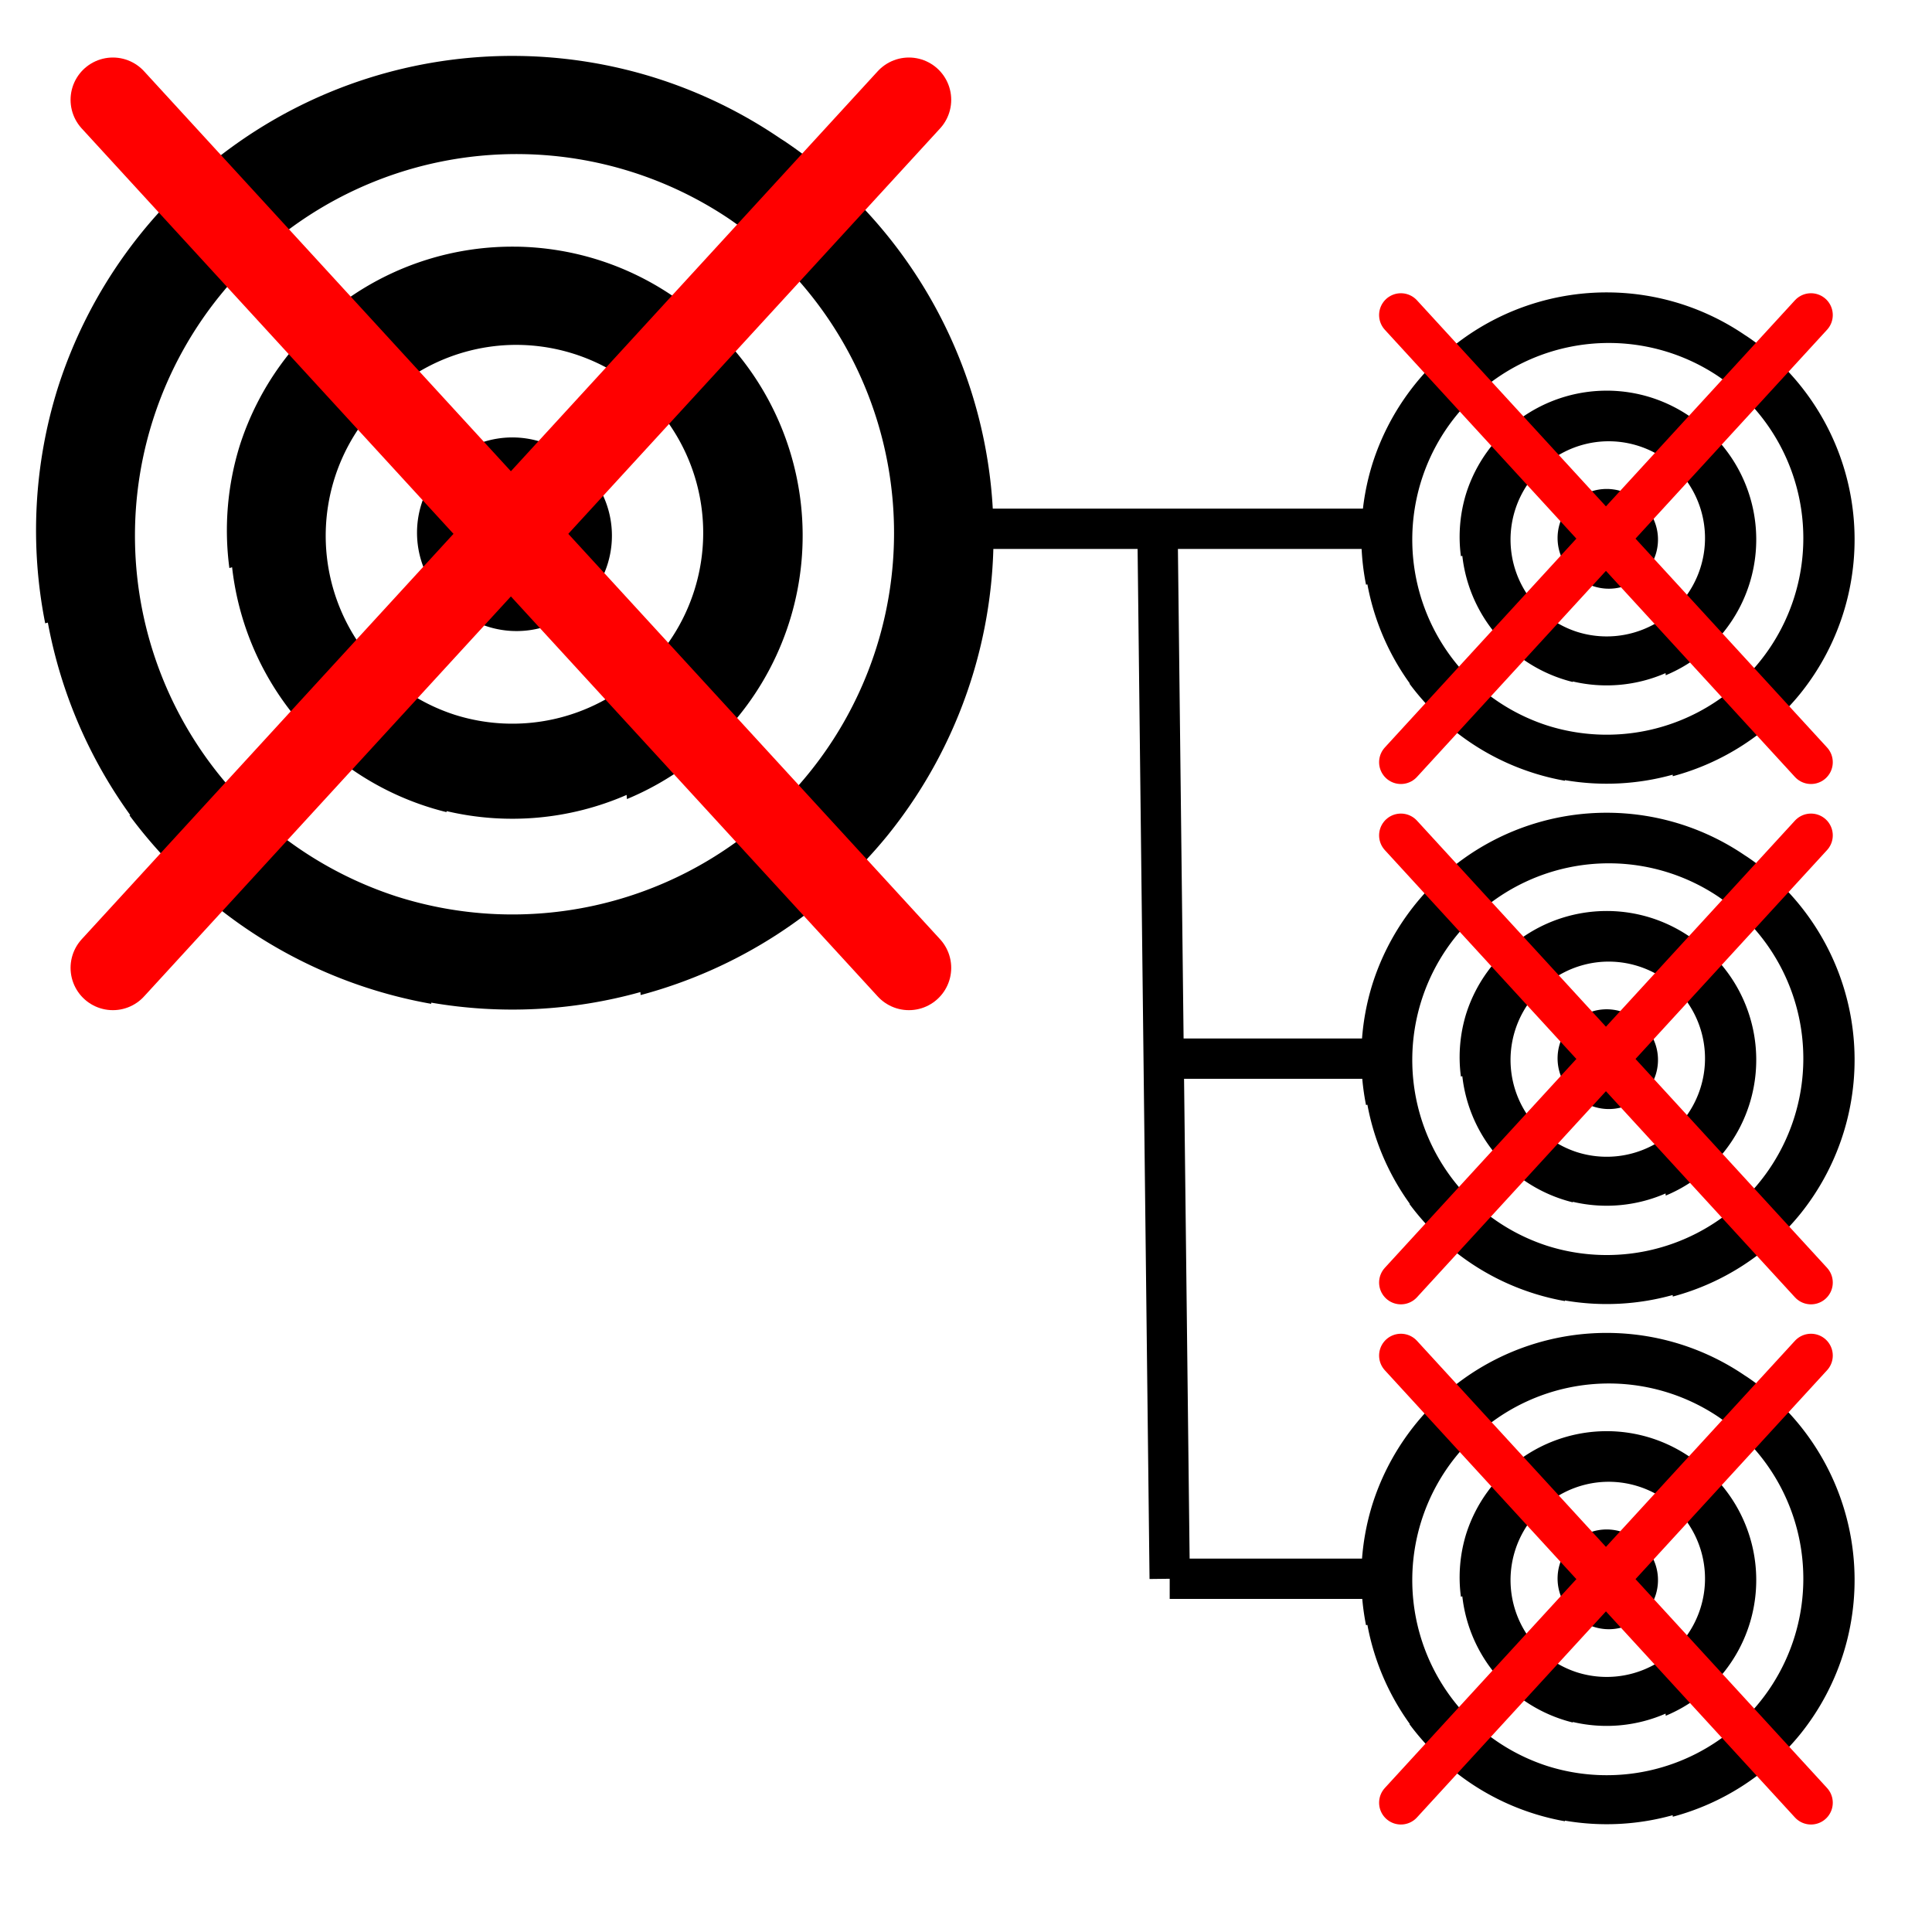
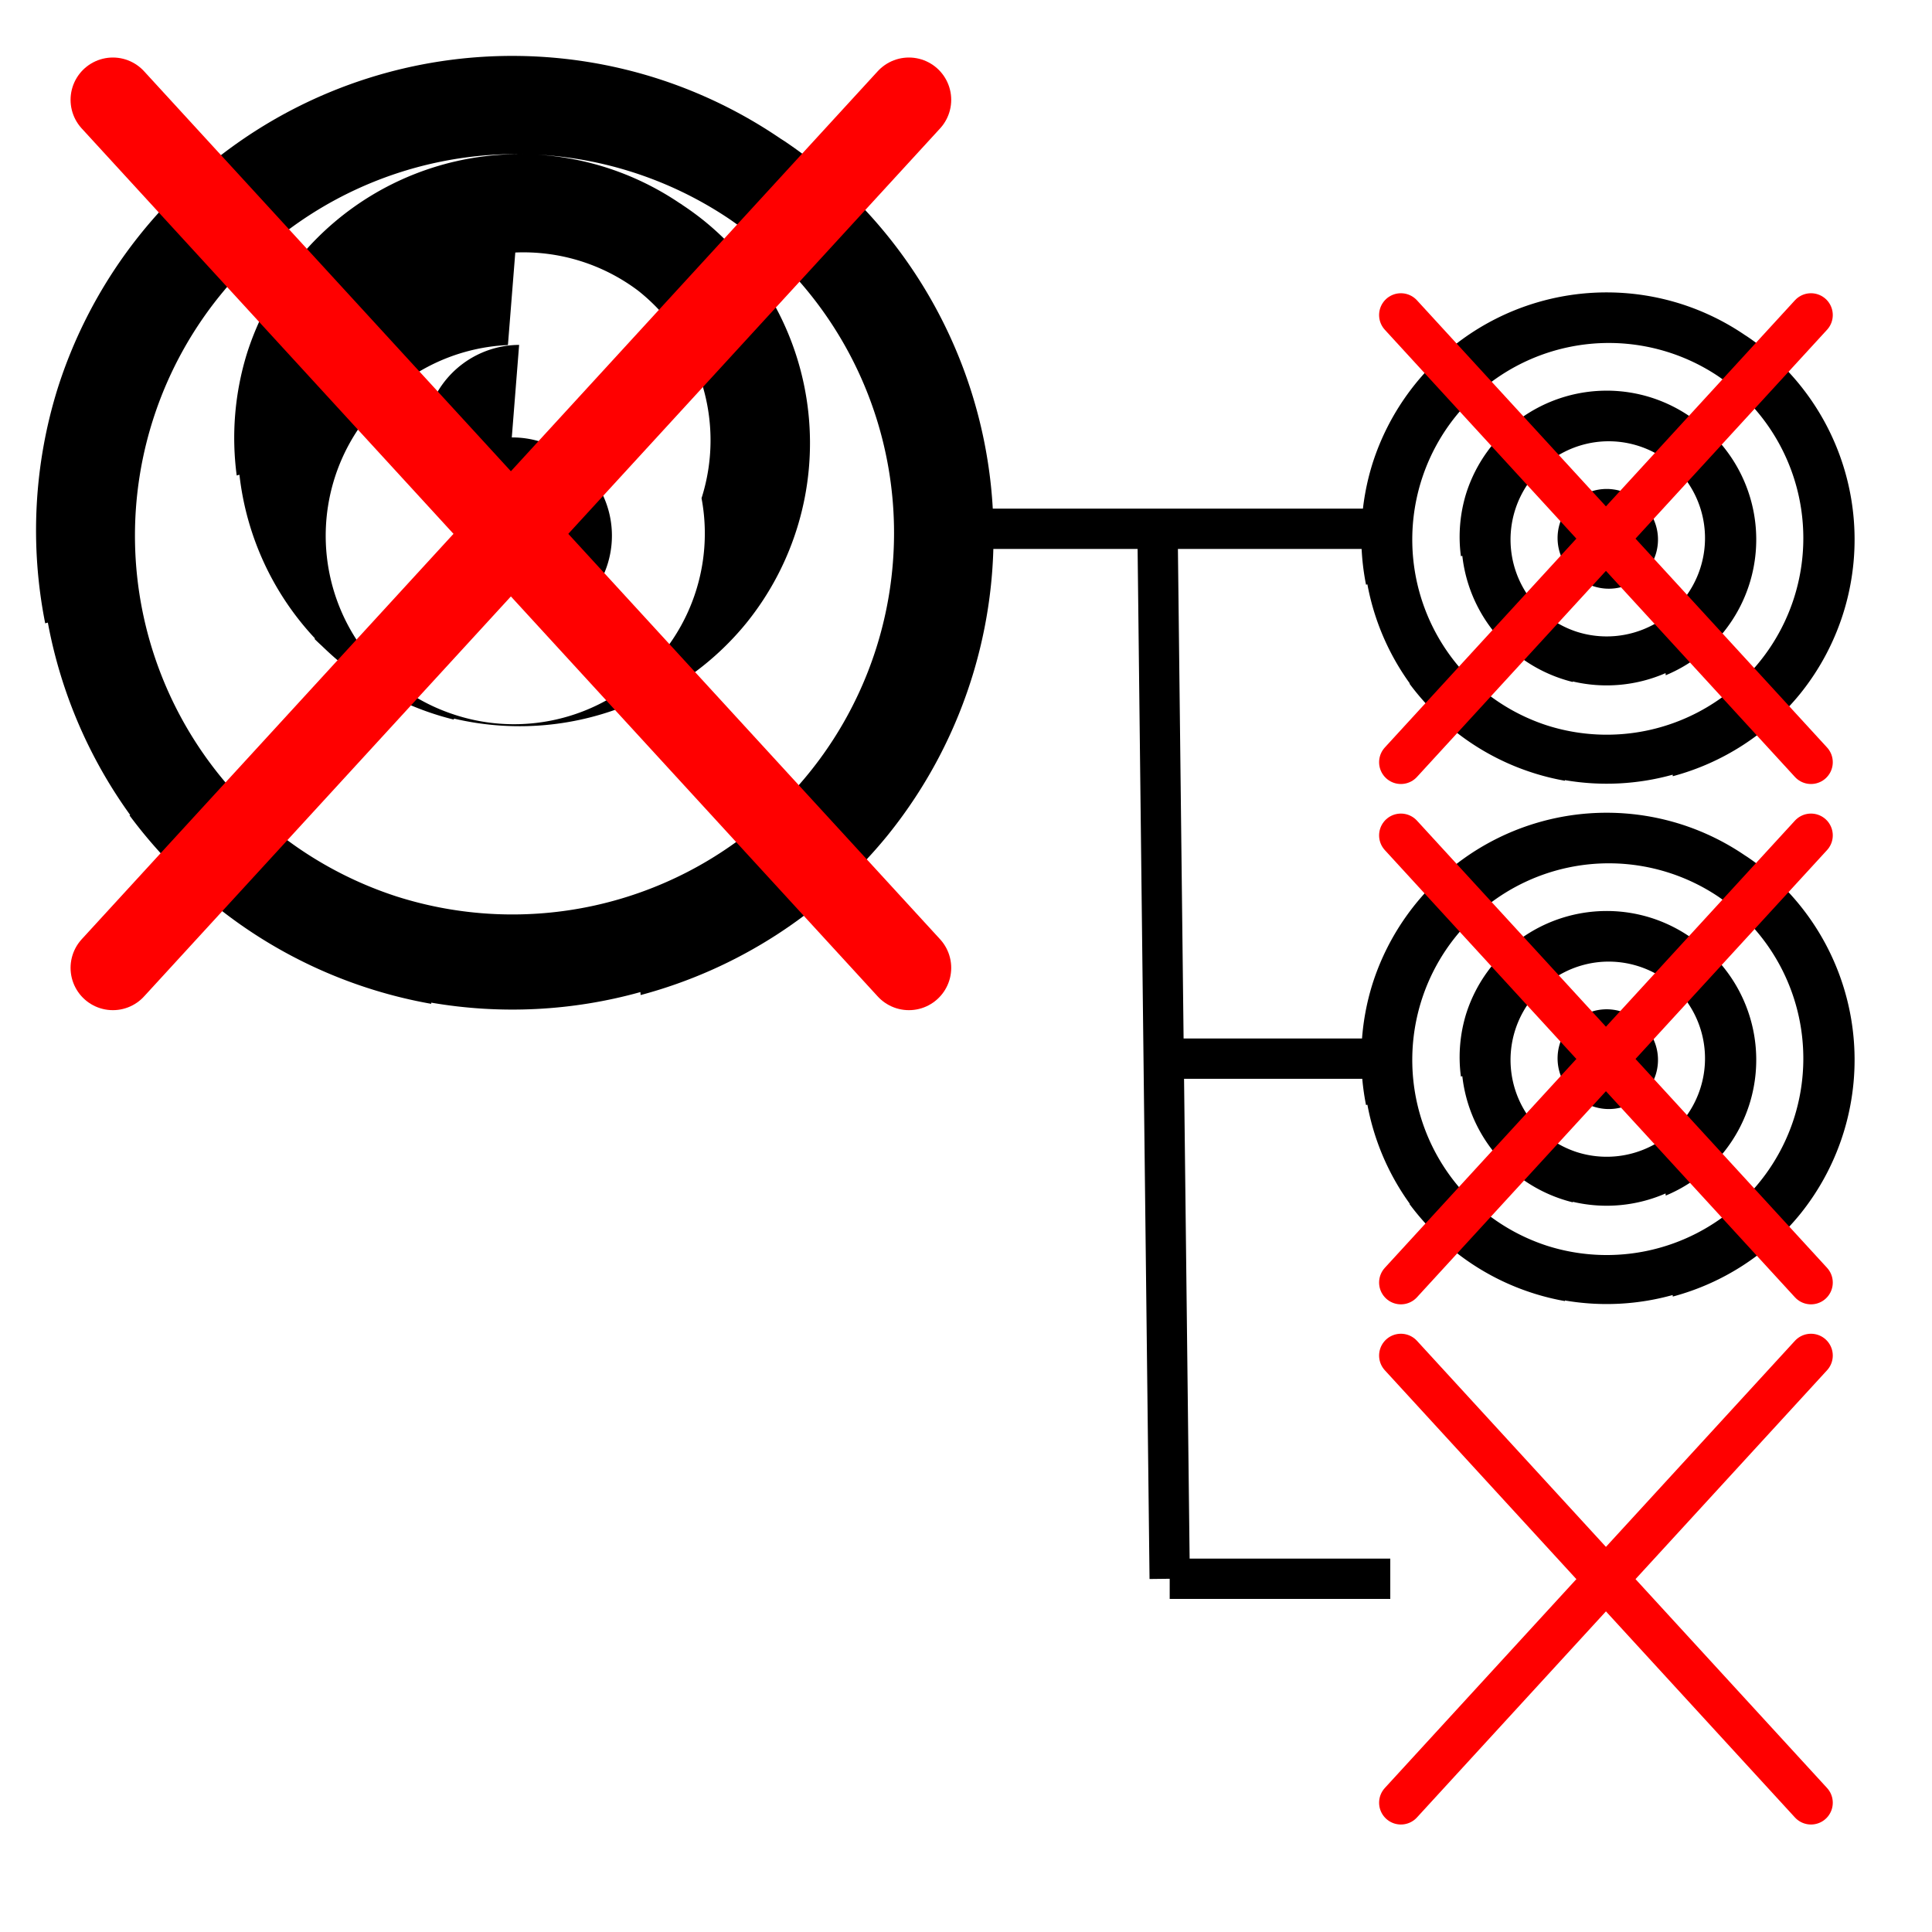
<svg xmlns="http://www.w3.org/2000/svg" xmlns:ns1="http://www.inkscape.org/namespaces/inkscape" xmlns:ns2="http://sodipodi.sourceforge.net/DTD/sodipodi-0.dtd" xmlns:xlink="http://www.w3.org/1999/xlink" ns1:export-ydpi="48" ns1:export-xdpi="48" ns1:export-filename="C:\Users\pabr6\git\analyseWriter\MEPTL\icons\evaluertouslesenfantsfauxmini.png" ns2:docname="evaluertouslesenfantsfaux.svg" ns1:version="1.1.2 (b8e25be833, 2022-02-05)" id="svg8" version="1.1" viewBox="0 0 12.7 12.7" height="48" width="48">
  <defs id="defs2">
    <linearGradient id="k" gradientTransform="matrix(7.145,0,0,7.143,-768.648,-6969.274)" gradientUnits="userSpaceOnUse" x1="122.75" x2="111.75" xlink:href="#b" y1="991.621" y2="977.117" />
    <linearGradient id="b">
      <stop offset="0" stop-color="#0369a3" id="stop7" />
      <stop offset="1" stop-color="#1c99e0" id="stop9" />
    </linearGradient>
    <linearGradient id="j" gradientUnits="userSpaceOnUse" x1="108.001" x2="20.001" y1="122" y2="6" gradientTransform="matrix(0.893,0,0,0.893,11.889,4.701)">
      <stop offset="0" stop-color="#e6e6e6" id="stop35" />
      <stop offset="1" stop-color="#fff" id="stop37" />
    </linearGradient>
    <linearGradient id="i" gradientUnits="userSpaceOnUse" x1="108.001" x2="20.001" xlink:href="#b" y1="130" y2="14" gradientTransform="matrix(0.893,0,0,0.893,11.889,4.701)" />
    <linearGradient id="h" gradientTransform="matrix(4.019,0,0,3.275,-830.28,1969.204)" gradientUnits="userSpaceOnUse" x2="0" y1="-581.638" y2="-578.638">
      <stop offset="0" stop-color="#63bbee" id="stop29" />
      <stop offset="1" stop-color="#aadcf7" id="stop31" />
    </linearGradient>
    <linearGradient id="g" gradientTransform="matrix(-3.751,0,0,3.493,1388.096,-4034.916)" gradientUnits="userSpaceOnUse" x2="0" xlink:href="#a" y1="1173" y2="1178" />
    <linearGradient id="a">
      <stop offset="0" stop-color="#666" id="stop2" />
      <stop offset="1" stop-color="#333" id="stop4" />
    </linearGradient>
    <linearGradient id="f" gradientTransform="matrix(3.751,0,0,3.493,-1232.139,-4033.827)" gradientUnits="userSpaceOnUse" x2="0" xlink:href="#a" y1="1173" y2="1178" />
    <linearGradient id="e" gradientTransform="matrix(1.072,0,0,1.092,-239.242,771.471)" gradientUnits="userSpaceOnUse" x2="0" y1="-629.669" y2="-635.549">
      <stop offset="0" stop-color="#18a303" id="stop22" />
      <stop offset="1" stop-color="#106802" id="stop24" />
    </linearGradient>
    <linearGradient id="d" gradientTransform="matrix(3.751,0,0,3.493,-1232.139,-4029.459)" gradientUnits="userSpaceOnUse" x2="0" y1="1173" y2="1178">
      <stop offset="0" stop-color="#0369a3" id="stop17" />
      <stop offset="1" stop-color="#023f62" id="stop19" />
    </linearGradient>
    <linearGradient id="c" gradientTransform="matrix(0,0.707,-1.143,0,1351.175,-247.164)" gradientUnits="userSpaceOnUse" x1="445.695" x2="441.388" y1="1103.578" y2="1099.82">
      <stop offset="0" stop-color="#e9b913" id="stop12" />
      <stop offset="1" stop-color="#ff0" id="stop14" />
    </linearGradient>
    <linearGradient id="k-5" gradientTransform="matrix(0.715,0,0,0.734,-77.394,-716.618)" gradientUnits="userSpaceOnUse" x1="122.75" x2="111.75" xlink:href="#b" y1="991.621" y2="977.117" />
    <linearGradient id="j-6" gradientUnits="userSpaceOnUse" x1="108.001" x2="20.001" y1="122" y2="6" gradientTransform="matrix(0.089,0,0,0.092,0.708,0.336)">
      <stop offset="0" stop-color="#e6e6e6" id="stop35-5" />
      <stop offset="1" stop-color="#fff" id="stop37-4" />
    </linearGradient>
  </defs>
  <ns2:namedview ns1:window-maximized="1" ns1:window-y="-8" ns1:window-x="-8" ns1:window-height="1009" ns1:window-width="1920" ns1:guide-bbox="true" showguides="true" units="px" showgrid="false" ns1:document-rotation="0" ns1:current-layer="layer1" ns1:document-units="mm" ns1:cy="33.51606" ns1:cx="25.542481" ns1:zoom="7.3994378" ns1:pageshadow="2" ns1:pageopacity="0.0" borderopacity="1.0" bordercolor="#666666" pagecolor="#ffffff" id="base" ns1:pagecheckerboard="0" fit-margin-top="0" fit-margin-left="0" fit-margin-right="0" fit-margin-bottom="0" ns1:snap-bbox="true" ns1:bbox-paths="true" ns1:bbox-nodes="true" ns1:snap-midpoints="true" ns1:object-paths="true" ns1:snap-global="true">
    <ns2:guide id="guide14" orientation="1,0" position="-2.471617e-08,4.438" />
    <ns2:guide position="6.62,5.834" orientation="0.709,0.706" id="guide2079" />
    <ns2:guide position="6.62,5.834" orientation="-0.718,0.696" id="guide5772" />
    <ns2:guide position="6.176,9.224" orientation="0,-1" id="guide1123" />
    <ns2:guide position="7.689,12.741" orientation="1,0" id="guide1125" />
    <ns2:guide position="10.555,2.321" orientation="0,-1" id="guide1402" />
    <ns2:guide position="10.555,5.741" orientation="0,-1" id="guide1423" />
  </ns2:namedview>
  <g id="layer1" ns1:groupmode="layer" ns1:label="Calque 1" transform="translate(-0.92,-0.342)">
    <g id="g1121" transform="matrix(1.079,0,0,1.079,-0.999,-1.281)">
      <g id="g1011" transform="matrix(0.307,0,0,0.307,9.478,2.678)">
        <path id="path1005" style="fill:#000000;fill-opacity:1;stroke-width:0.329;stroke-linecap:round;stroke-linejoin:round;paint-order:fill markers stroke;stop-color:#000000" d="M 22.369,6.178 A 18.405,18.401 17.66 0 0 4.666,18.994 18.405,18.401 17.66 0 0 4.182,28.068 l 0.102,-0.029 a 18.401,18.405 38.952 0 0 3.176,7.422 l -0.027,0.014 A 18.405,18.401 17.66 0 0 8.641,36.941 18.401,18.405 38.952 0 0 8.924,37.252 18.405,18.401 17.66 0 0 9.352,37.686 18.401,18.405 38.952 0 0 10,38.307 18.405,18.401 17.66 0 0 10.029,38.332 18.401,18.405 38.952 0 0 10.795,39 a 18.401,18.405 38.952 0 0 8.277,3.746 l 0.004,-0.045 a 18.405,18.401 17.66 0 0 8.068,-0.408 l 0.008,0.115 A 18.401,18.405 38.952 0 0 36.674,36.254 18.401,18.405 38.952 0 0 33.936,10.373 18.401,18.405 38.952 0 0 32.707,9.469 18.405,18.401 17.66 0 0 32.547,9.367 18.405,18.401 17.66 0 0 27.785,7.045 18.405,18.401 17.66 0 0 22.369,6.178 Z m 0.27,3.789 a 14.721,14.724 38.952 0 1 7.918,2.49 14.724,14.721 17.66 0 1 0.223,0.156 14.724,14.721 17.66 0 1 0.346,0.254 14.721,14.724 38.952 0 1 0.025,0.02 14.724,14.721 17.66 0 1 5.084,16.158 A 14.724,14.721 17.66 0 1 17.738,38.604 14.724,14.721 17.66 0 1 12.596,35.688 14.721,14.724 38.952 0 1 12.439,35.549 14.724,14.721 17.66 0 1 11.912,35.041 14.721,14.724 38.952 0 1 11.441,34.555 14.724,14.721 17.66 0 1 11.25,34.338 14.721,14.724 38.952 0 1 10.916,15.432 14.721,14.724 38.952 0 1 22.639,9.967 Z m -0.283,3.57 a 11.043,11.041 17.66 0 0 -10.674,7.689 11.043,11.041 17.66 0 0 -0.395,4.709 l 0.105,-0.031 a 11.041,11.043 38.952 0 0 2.918,6.32 l -0.025,0.012 a 11.043,11.041 17.66 0 0 0.285,0.27 11.041,11.043 38.952 0 0 0.16,0.152 11.043,11.041 17.66 0 0 0.494,0.441 11.041,11.043 38.952 0 0 0.197,0.176 11.041,11.043 38.952 0 0 0.5,0.363 11.043,11.041 17.66 0 0 0.023,0.016 11.041,11.043 38.952 0 0 3.719,1.697 l 0.004,-0.039 a 11.043,11.041 17.66 0 0 6.945,-0.625 l 0.012,0.16 a 11.041,11.043 38.952 0 0 4.324,-3.221 11.041,11.043 38.952 0 0 -1.643,-15.527 11.041,11.043 38.952 0 0 -0.805,-0.588 11.041,11.043 38.952 0 0 -0.039,-0.029 11.043,11.041 17.66 0 0 -0.012,-0.008 11.041,11.043 38.952 0 0 -0.094,-0.059 11.043,11.041 17.66 0 0 -2.805,-1.359 11.043,11.041 17.66 0 0 -3.197,-0.52 z m -0.322,3.795 a 7.36,7.362 38.952 0 1 4.713,1.453 7.362,7.36 17.66 0 1 0.033,0.025 7.362,7.36 17.66 0 1 2.439,8 A 7.362,7.36 17.66 0 1 19.971,31.592 7.362,7.36 17.66 0 1 18.166,30.719 7.36,7.362 38.952 0 1 17.736,30.412 7.36,7.362 38.952 0 1 16.641,20.059 7.36,7.362 38.952 0 1 22.033,17.332 Z m 0.148,3.564 a 3.681,3.68 17.66 0 0 -3.484,2.564 3.681,3.68 17.66 0 0 1.441,4.156 A 3.68,3.681 38.952 0 0 25.227,27 3.68,3.681 38.952 0 0 24.678,21.824 3.68,3.681 38.952 0 0 24.486,21.693 3.681,3.68 17.66 0 0 23.32,21.07 3.681,3.68 17.66 0 0 22.182,20.896 Z" transform="matrix(0.265,0,0,0.265,0.92,0.342)" />
        <path style="fill:none;stroke:#ff0000;stroke-width:0.865;stroke-linecap:round;stroke-linejoin:miter;stroke-miterlimit:4;stroke-dasharray:none;stroke-opacity:1" d="M 2.72,2.428 10.858,11.302" id="path1007" ns2:nodetypes="cc" />
        <path style="fill:none;stroke:#ff0000;stroke-width:0.865;stroke-linecap:round;stroke-linejoin:miter;stroke-miterlimit:4;stroke-dasharray:none;stroke-opacity:1" d="M 10.858,2.428 2.72,11.302" id="path1009" ns2:nodetypes="cc" />
      </g>
      <g id="g1099" transform="matrix(0.307,0,0,0.307,9.478,5.848)">
        <path id="path1093" style="fill:#000000;fill-opacity:1;stroke-width:0.329;stroke-linecap:round;stroke-linejoin:round;paint-order:fill markers stroke;stop-color:#000000" d="M 22.369,6.178 A 18.405,18.401 17.66 0 0 4.666,18.994 18.405,18.401 17.66 0 0 4.182,28.068 l 0.102,-0.029 a 18.401,18.405 38.952 0 0 3.176,7.422 l -0.027,0.014 A 18.405,18.401 17.66 0 0 8.641,36.941 18.401,18.405 38.952 0 0 8.924,37.252 18.405,18.401 17.66 0 0 9.352,37.686 18.401,18.405 38.952 0 0 10,38.307 18.405,18.401 17.66 0 0 10.029,38.332 18.401,18.405 38.952 0 0 10.795,39 a 18.401,18.405 38.952 0 0 8.277,3.746 l 0.004,-0.045 a 18.405,18.401 17.66 0 0 8.068,-0.408 l 0.008,0.115 A 18.401,18.405 38.952 0 0 36.674,36.254 18.401,18.405 38.952 0 0 33.936,10.373 18.401,18.405 38.952 0 0 32.707,9.469 18.405,18.401 17.66 0 0 32.547,9.367 18.405,18.401 17.66 0 0 27.785,7.045 18.405,18.401 17.66 0 0 22.369,6.178 Z m 0.27,3.789 a 14.721,14.724 38.952 0 1 7.918,2.49 14.724,14.721 17.66 0 1 0.223,0.156 14.724,14.721 17.66 0 1 0.346,0.254 14.721,14.724 38.952 0 1 0.025,0.02 14.724,14.721 17.66 0 1 5.084,16.158 A 14.724,14.721 17.66 0 1 17.738,38.604 14.724,14.721 17.66 0 1 12.596,35.688 14.721,14.724 38.952 0 1 12.439,35.549 14.724,14.721 17.66 0 1 11.912,35.041 14.721,14.724 38.952 0 1 11.441,34.555 14.724,14.721 17.66 0 1 11.25,34.338 14.721,14.724 38.952 0 1 10.916,15.432 14.721,14.724 38.952 0 1 22.639,9.967 Z m -0.283,3.57 a 11.043,11.041 17.66 0 0 -10.674,7.689 11.043,11.041 17.66 0 0 -0.395,4.709 l 0.105,-0.031 a 11.041,11.043 38.952 0 0 2.918,6.32 l -0.025,0.012 a 11.043,11.041 17.66 0 0 0.285,0.27 11.041,11.043 38.952 0 0 0.16,0.152 11.043,11.041 17.66 0 0 0.494,0.441 11.041,11.043 38.952 0 0 0.197,0.176 11.041,11.043 38.952 0 0 0.5,0.363 11.043,11.041 17.66 0 0 0.023,0.016 11.041,11.043 38.952 0 0 3.719,1.697 l 0.004,-0.039 a 11.043,11.041 17.66 0 0 6.945,-0.625 l 0.012,0.16 a 11.041,11.043 38.952 0 0 4.324,-3.221 11.041,11.043 38.952 0 0 -1.643,-15.527 11.041,11.043 38.952 0 0 -0.805,-0.588 11.041,11.043 38.952 0 0 -0.039,-0.029 11.043,11.041 17.66 0 0 -0.012,-0.008 11.041,11.043 38.952 0 0 -0.094,-0.059 11.043,11.041 17.66 0 0 -2.805,-1.359 11.043,11.041 17.66 0 0 -3.197,-0.52 z m -0.322,3.795 a 7.36,7.362 38.952 0 1 4.713,1.453 7.362,7.36 17.66 0 1 0.033,0.025 7.362,7.36 17.66 0 1 2.439,8 A 7.362,7.36 17.66 0 1 19.971,31.592 7.362,7.36 17.66 0 1 18.166,30.719 7.36,7.362 38.952 0 1 17.736,30.412 7.36,7.362 38.952 0 1 16.641,20.059 7.36,7.362 38.952 0 1 22.033,17.332 Z m 0.148,3.564 a 3.681,3.68 17.66 0 0 -3.484,2.564 3.681,3.68 17.66 0 0 1.441,4.156 A 3.68,3.681 38.952 0 0 25.227,27 3.68,3.681 38.952 0 0 24.678,21.824 3.68,3.681 38.952 0 0 24.486,21.693 3.681,3.68 17.66 0 0 23.32,21.07 3.681,3.68 17.66 0 0 22.182,20.896 Z" transform="matrix(0.265,0,0,0.265,0.92,0.342)" />
        <path style="fill:none;stroke:#ff0000;stroke-width:0.865;stroke-linecap:round;stroke-linejoin:miter;stroke-miterlimit:4;stroke-dasharray:none;stroke-opacity:1" d="M 2.72,2.428 10.858,11.302" id="path1095" ns2:nodetypes="cc" />
        <path style="fill:none;stroke:#ff0000;stroke-width:0.865;stroke-linecap:round;stroke-linejoin:miter;stroke-miterlimit:4;stroke-dasharray:none;stroke-opacity:1" d="M 10.858,2.428 2.72,11.302" id="path1097" ns2:nodetypes="cc" />
      </g>
      <g id="g1107" transform="matrix(0.307,0,0,0.307,9.478,9.017)">
-         <path id="path1101" style="fill:#000000;fill-opacity:1;stroke-width:0.329;stroke-linecap:round;stroke-linejoin:round;paint-order:fill markers stroke;stop-color:#000000" d="M 22.369,6.178 A 18.405,18.401 17.66 0 0 4.666,18.994 18.405,18.401 17.66 0 0 4.182,28.068 l 0.102,-0.029 a 18.401,18.405 38.952 0 0 3.176,7.422 l -0.027,0.014 A 18.405,18.401 17.66 0 0 8.641,36.941 18.401,18.405 38.952 0 0 8.924,37.252 18.405,18.401 17.66 0 0 9.352,37.686 18.401,18.405 38.952 0 0 10,38.307 18.405,18.401 17.66 0 0 10.029,38.332 18.401,18.405 38.952 0 0 10.795,39 a 18.401,18.405 38.952 0 0 8.277,3.746 l 0.004,-0.045 a 18.405,18.401 17.66 0 0 8.068,-0.408 l 0.008,0.115 A 18.401,18.405 38.952 0 0 36.674,36.254 18.401,18.405 38.952 0 0 33.936,10.373 18.401,18.405 38.952 0 0 32.707,9.469 18.405,18.401 17.66 0 0 32.547,9.367 18.405,18.401 17.66 0 0 27.785,7.045 18.405,18.401 17.66 0 0 22.369,6.178 Z m 0.27,3.789 a 14.721,14.724 38.952 0 1 7.918,2.49 14.724,14.721 17.66 0 1 0.223,0.156 14.724,14.721 17.66 0 1 0.346,0.254 14.721,14.724 38.952 0 1 0.025,0.02 14.724,14.721 17.66 0 1 5.084,16.158 A 14.724,14.721 17.66 0 1 17.738,38.604 14.724,14.721 17.66 0 1 12.596,35.688 14.721,14.724 38.952 0 1 12.439,35.549 14.724,14.721 17.66 0 1 11.912,35.041 14.721,14.724 38.952 0 1 11.441,34.555 14.724,14.721 17.66 0 1 11.25,34.338 14.721,14.724 38.952 0 1 10.916,15.432 14.721,14.724 38.952 0 1 22.639,9.967 Z m -0.283,3.57 a 11.043,11.041 17.66 0 0 -10.674,7.689 11.043,11.041 17.66 0 0 -0.395,4.709 l 0.105,-0.031 a 11.041,11.043 38.952 0 0 2.918,6.32 l -0.025,0.012 a 11.043,11.041 17.66 0 0 0.285,0.27 11.041,11.043 38.952 0 0 0.16,0.152 11.043,11.041 17.66 0 0 0.494,0.441 11.041,11.043 38.952 0 0 0.197,0.176 11.041,11.043 38.952 0 0 0.5,0.363 11.043,11.041 17.66 0 0 0.023,0.016 11.041,11.043 38.952 0 0 3.719,1.697 l 0.004,-0.039 a 11.043,11.041 17.66 0 0 6.945,-0.625 l 0.012,0.16 a 11.041,11.043 38.952 0 0 4.324,-3.221 11.041,11.043 38.952 0 0 -1.643,-15.527 11.041,11.043 38.952 0 0 -0.805,-0.588 11.041,11.043 38.952 0 0 -0.039,-0.029 11.043,11.041 17.66 0 0 -0.012,-0.008 11.041,11.043 38.952 0 0 -0.094,-0.059 11.043,11.041 17.66 0 0 -2.805,-1.359 11.043,11.041 17.66 0 0 -3.197,-0.52 z m -0.322,3.795 a 7.36,7.362 38.952 0 1 4.713,1.453 7.362,7.36 17.66 0 1 0.033,0.025 7.362,7.36 17.66 0 1 2.439,8 A 7.362,7.36 17.66 0 1 19.971,31.592 7.362,7.36 17.66 0 1 18.166,30.719 7.36,7.362 38.952 0 1 17.736,30.412 7.36,7.362 38.952 0 1 16.641,20.059 7.36,7.362 38.952 0 1 22.033,17.332 Z m 0.148,3.564 a 3.681,3.68 17.66 0 0 -3.484,2.564 3.681,3.68 17.66 0 0 1.441,4.156 A 3.68,3.681 38.952 0 0 25.227,27 3.68,3.681 38.952 0 0 24.678,21.824 3.68,3.681 38.952 0 0 24.486,21.693 3.681,3.68 17.66 0 0 23.32,21.07 3.681,3.68 17.66 0 0 22.182,20.896 Z" transform="matrix(0.265,0,0,0.265,0.92,0.342)" />
        <path style="fill:none;stroke:#ff0000;stroke-width:0.865;stroke-linecap:round;stroke-linejoin:miter;stroke-miterlimit:4;stroke-dasharray:none;stroke-opacity:1" d="M 2.72,2.428 10.858,11.302" id="path1103" ns2:nodetypes="cc" />
        <path style="fill:none;stroke:#ff0000;stroke-width:0.865;stroke-linecap:round;stroke-linejoin:miter;stroke-miterlimit:4;stroke-dasharray:none;stroke-opacity:1" d="M 10.858,2.428 2.72,11.302" id="path1105" ns2:nodetypes="cc" />
      </g>
    </g>
    <g id="g995" transform="matrix(0.643,0,0,0.643,-0.087,-0.563)">
-       <path id="path11058" style="fill:#000000;fill-opacity:1;stroke-width:0.329;stroke-linecap:round;stroke-linejoin:round;paint-order:fill markers stroke;stop-color:#000000" d="M 22.369,6.178 A 18.405,18.401 17.66 0 0 4.666,18.994 18.405,18.401 17.66 0 0 4.182,28.068 l 0.102,-0.029 a 18.401,18.405 38.952 0 0 3.176,7.422 l -0.027,0.014 A 18.405,18.401 17.66 0 0 8.641,36.941 18.401,18.405 38.952 0 0 8.924,37.252 18.405,18.401 17.66 0 0 9.352,37.686 18.401,18.405 38.952 0 0 10,38.307 18.405,18.401 17.66 0 0 10.029,38.332 18.401,18.405 38.952 0 0 10.795,39 a 18.401,18.405 38.952 0 0 8.277,3.746 l 0.004,-0.045 a 18.405,18.401 17.66 0 0 8.068,-0.408 l 0.008,0.115 A 18.401,18.405 38.952 0 0 36.674,36.254 18.401,18.405 38.952 0 0 33.936,10.373 18.401,18.405 38.952 0 0 32.707,9.469 18.405,18.401 17.66 0 0 32.547,9.367 18.405,18.401 17.66 0 0 27.785,7.045 18.405,18.401 17.66 0 0 22.369,6.178 Z m 0.27,3.789 a 14.721,14.724 38.952 0 1 7.918,2.49 14.724,14.721 17.66 0 1 0.223,0.156 14.724,14.721 17.66 0 1 0.346,0.254 14.721,14.724 38.952 0 1 0.025,0.02 14.724,14.721 17.66 0 1 5.084,16.158 A 14.724,14.721 17.66 0 1 17.738,38.604 14.724,14.721 17.66 0 1 12.596,35.688 14.721,14.724 38.952 0 1 12.439,35.549 14.724,14.721 17.66 0 1 11.912,35.041 14.721,14.724 38.952 0 1 11.441,34.555 14.724,14.721 17.66 0 1 11.25,34.338 14.721,14.724 38.952 0 1 10.916,15.432 14.721,14.724 38.952 0 1 22.639,9.967 Z m -0.283,3.57 a 11.043,11.041 17.66 0 0 -10.674,7.689 11.043,11.041 17.66 0 0 -0.395,4.709 l 0.105,-0.031 a 11.041,11.043 38.952 0 0 2.918,6.32 l -0.025,0.012 a 11.043,11.041 17.66 0 0 0.285,0.27 11.041,11.043 38.952 0 0 0.16,0.152 11.043,11.041 17.66 0 0 0.494,0.441 11.041,11.043 38.952 0 0 0.197,0.176 11.041,11.043 38.952 0 0 0.5,0.363 11.043,11.041 17.66 0 0 0.023,0.016 11.041,11.043 38.952 0 0 3.719,1.697 l 0.004,-0.039 a 11.043,11.041 17.66 0 0 6.945,-0.625 l 0.012,0.16 a 11.041,11.043 38.952 0 0 4.324,-3.221 11.041,11.043 38.952 0 0 -1.643,-15.527 11.041,11.043 38.952 0 0 -0.805,-0.588 11.041,11.043 38.952 0 0 -0.039,-0.029 11.043,11.041 17.66 0 0 -0.012,-0.008 11.041,11.043 38.952 0 0 -0.094,-0.059 11.043,11.041 17.66 0 0 -2.805,-1.359 11.043,11.041 17.66 0 0 -3.197,-0.52 z m -0.322,3.795 a 7.36,7.362 38.952 0 1 4.713,1.453 7.362,7.36 17.66 0 1 0.033,0.025 7.362,7.36 17.66 0 1 2.439,8 A 7.362,7.36 17.66 0 1 19.971,31.592 7.362,7.36 17.66 0 1 18.166,30.719 7.36,7.362 38.952 0 1 17.736,30.412 7.36,7.362 38.952 0 1 16.641,20.059 7.36,7.362 38.952 0 1 22.033,17.332 Z m 0.148,3.564 a 3.681,3.68 17.66 0 0 -3.484,2.564 3.681,3.68 17.66 0 0 1.441,4.156 A 3.68,3.681 38.952 0 0 25.227,27 3.68,3.681 38.952 0 0 24.678,21.824 3.68,3.681 38.952 0 0 24.486,21.693 3.681,3.68 17.66 0 0 23.32,21.07 3.681,3.68 17.66 0 0 22.182,20.896 Z" transform="matrix(0.265,0,0,0.265,0.92,0.342)" />
+       <path id="path11058" style="fill:#000000;fill-opacity:1;stroke-width:0.329;stroke-linecap:round;stroke-linejoin:round;paint-order:fill markers stroke;stop-color:#000000" d="M 22.369,6.178 A 18.405,18.401 17.66 0 0 4.666,18.994 18.405,18.401 17.66 0 0 4.182,28.068 l 0.102,-0.029 a 18.401,18.405 38.952 0 0 3.176,7.422 l -0.027,0.014 A 18.405,18.401 17.66 0 0 8.641,36.941 18.401,18.405 38.952 0 0 8.924,37.252 18.405,18.401 17.66 0 0 9.352,37.686 18.401,18.405 38.952 0 0 10,38.307 18.405,18.401 17.66 0 0 10.029,38.332 18.401,18.405 38.952 0 0 10.795,39 a 18.401,18.405 38.952 0 0 8.277,3.746 l 0.004,-0.045 a 18.405,18.401 17.66 0 0 8.068,-0.408 l 0.008,0.115 A 18.401,18.405 38.952 0 0 36.674,36.254 18.401,18.405 38.952 0 0 33.936,10.373 18.401,18.405 38.952 0 0 32.707,9.469 18.405,18.401 17.66 0 0 32.547,9.367 18.405,18.401 17.66 0 0 27.785,7.045 18.405,18.401 17.66 0 0 22.369,6.178 Z m 0.27,3.789 a 14.721,14.724 38.952 0 1 7.918,2.49 14.724,14.721 17.66 0 1 0.223,0.156 14.724,14.721 17.66 0 1 0.346,0.254 14.721,14.724 38.952 0 1 0.025,0.02 14.724,14.721 17.66 0 1 5.084,16.158 A 14.724,14.721 17.66 0 1 17.738,38.604 14.724,14.721 17.66 0 1 12.596,35.688 14.721,14.724 38.952 0 1 12.439,35.549 14.724,14.721 17.66 0 1 11.912,35.041 14.721,14.724 38.952 0 1 11.441,34.555 14.724,14.721 17.66 0 1 11.25,34.338 14.721,14.724 38.952 0 1 10.916,15.432 14.721,14.724 38.952 0 1 22.639,9.967 Z a 11.043,11.041 17.66 0 0 -10.674,7.689 11.043,11.041 17.66 0 0 -0.395,4.709 l 0.105,-0.031 a 11.041,11.043 38.952 0 0 2.918,6.32 l -0.025,0.012 a 11.043,11.041 17.66 0 0 0.285,0.27 11.041,11.043 38.952 0 0 0.16,0.152 11.043,11.041 17.66 0 0 0.494,0.441 11.041,11.043 38.952 0 0 0.197,0.176 11.041,11.043 38.952 0 0 0.5,0.363 11.043,11.041 17.66 0 0 0.023,0.016 11.041,11.043 38.952 0 0 3.719,1.697 l 0.004,-0.039 a 11.043,11.041 17.66 0 0 6.945,-0.625 l 0.012,0.16 a 11.041,11.043 38.952 0 0 4.324,-3.221 11.041,11.043 38.952 0 0 -1.643,-15.527 11.041,11.043 38.952 0 0 -0.805,-0.588 11.041,11.043 38.952 0 0 -0.039,-0.029 11.043,11.041 17.66 0 0 -0.012,-0.008 11.041,11.043 38.952 0 0 -0.094,-0.059 11.043,11.041 17.66 0 0 -2.805,-1.359 11.043,11.041 17.66 0 0 -3.197,-0.52 z m -0.322,3.795 a 7.36,7.362 38.952 0 1 4.713,1.453 7.362,7.36 17.66 0 1 0.033,0.025 7.362,7.36 17.66 0 1 2.439,8 A 7.362,7.36 17.66 0 1 19.971,31.592 7.362,7.36 17.66 0 1 18.166,30.719 7.36,7.362 38.952 0 1 17.736,30.412 7.36,7.362 38.952 0 1 16.641,20.059 7.36,7.362 38.952 0 1 22.033,17.332 Z m 0.148,3.564 a 3.681,3.68 17.66 0 0 -3.484,2.564 3.681,3.68 17.66 0 0 1.441,4.156 A 3.68,3.681 38.952 0 0 25.227,27 3.68,3.681 38.952 0 0 24.678,21.824 3.68,3.681 38.952 0 0 24.486,21.693 3.681,3.68 17.66 0 0 23.32,21.07 3.681,3.68 17.66 0 0 22.182,20.896 Z" transform="matrix(0.265,0,0,0.265,0.92,0.342)" />
      <path style="fill:none;stroke:#ff0000;stroke-width:0.865;stroke-linecap:round;stroke-linejoin:miter;stroke-miterlimit:4;stroke-dasharray:none;stroke-opacity:1" d="M 2.72,2.428 10.858,11.302" id="path993" ns2:nodetypes="cc" />
      <path style="fill:none;stroke:#ff0000;stroke-width:0.865;stroke-linecap:round;stroke-linejoin:miter;stroke-miterlimit:4;stroke-dasharray:none;stroke-opacity:1" d="M 10.858,2.428 2.72,11.302" id="path1373" ns2:nodetypes="cc" />
    </g>
    <path style="fill:none;stroke:#000000;stroke-width:0.265px;stroke-linecap:butt;stroke-linejoin:miter;stroke-opacity:1" d="m 7.096,3.818 h 2.867" id="path1160" ns2:nodetypes="cc" />
    <path style="fill:none;stroke:#000000;stroke-width:0.265px;stroke-linecap:butt;stroke-linejoin:miter;stroke-opacity:1" d="M 8.529,3.818 8.609,10.72" id="path1400" ns2:nodetypes="cc" />
    <path style="fill:none;stroke:#000000;stroke-width:0.265px;stroke-linecap:butt;stroke-linejoin:miter;stroke-opacity:1" d="m 8.609,7.301 1.406,0" id="path1458" ns2:nodetypes="cc" />
    <path style="fill:none;stroke:#000000;stroke-width:0.265px;stroke-linecap:butt;stroke-linejoin:miter;stroke-opacity:1" d="m 8.609,10.72 1.45,0" id="path1460" ns2:nodetypes="cc" />
  </g>
</svg>